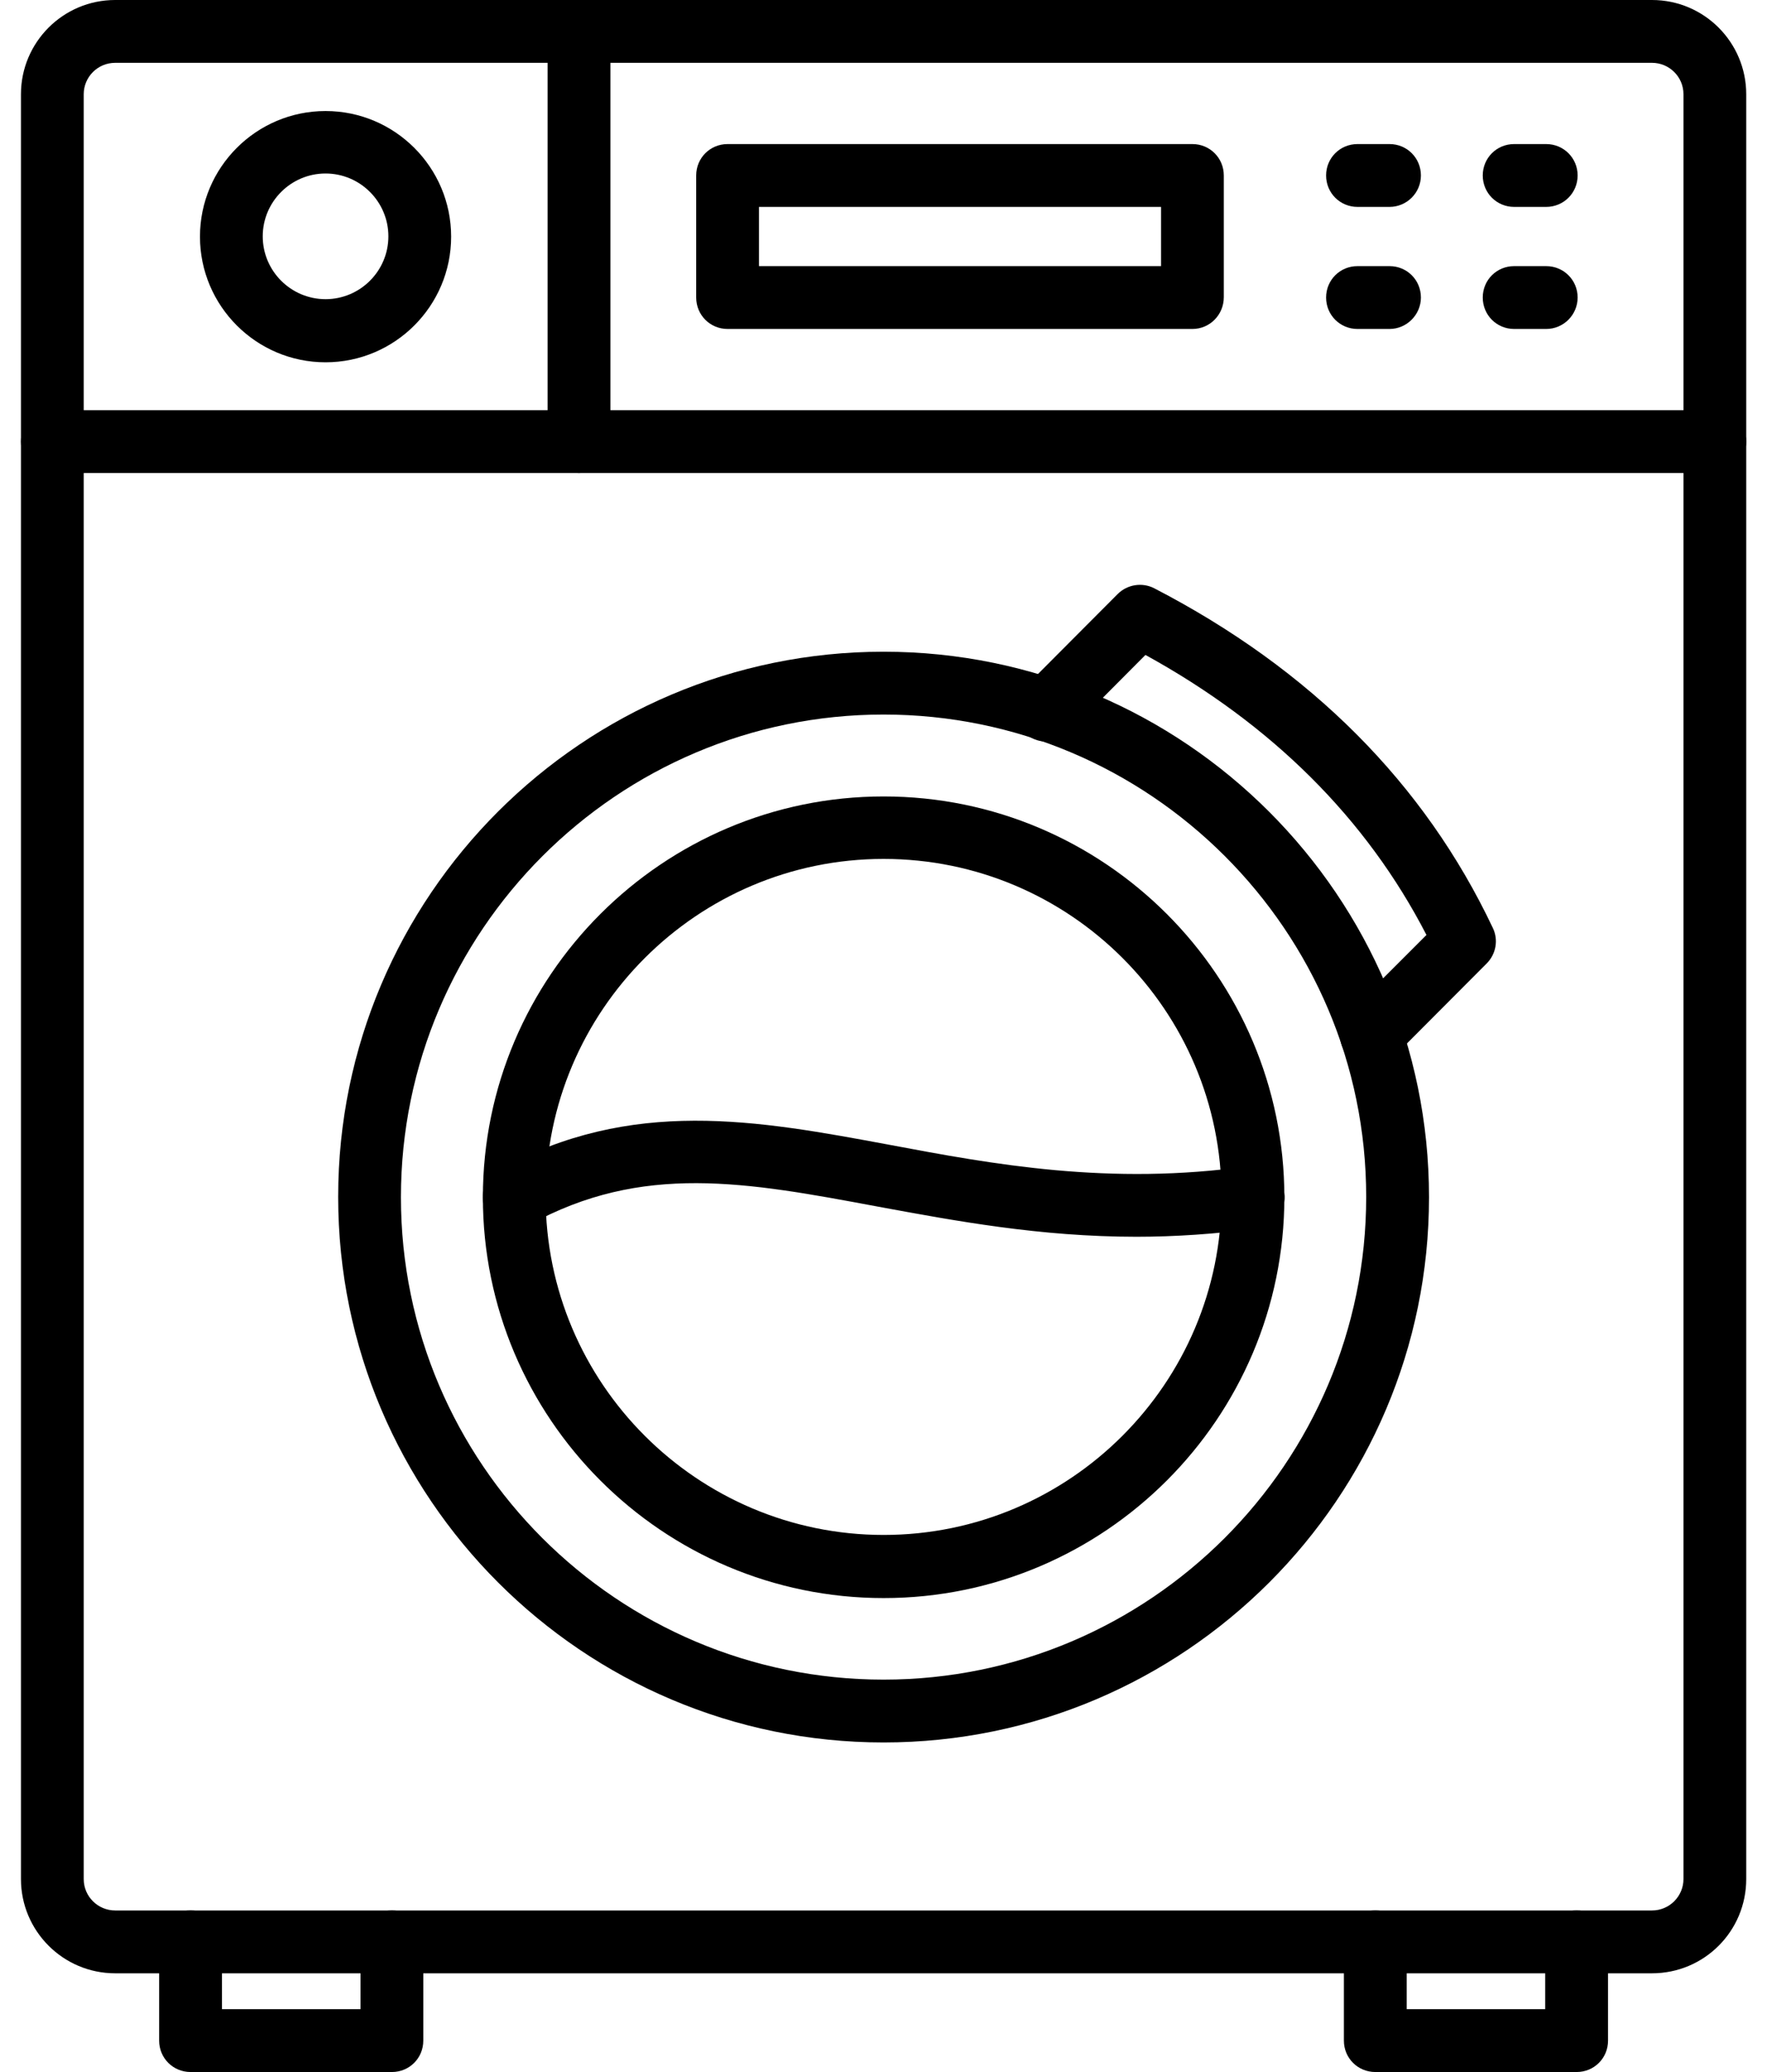
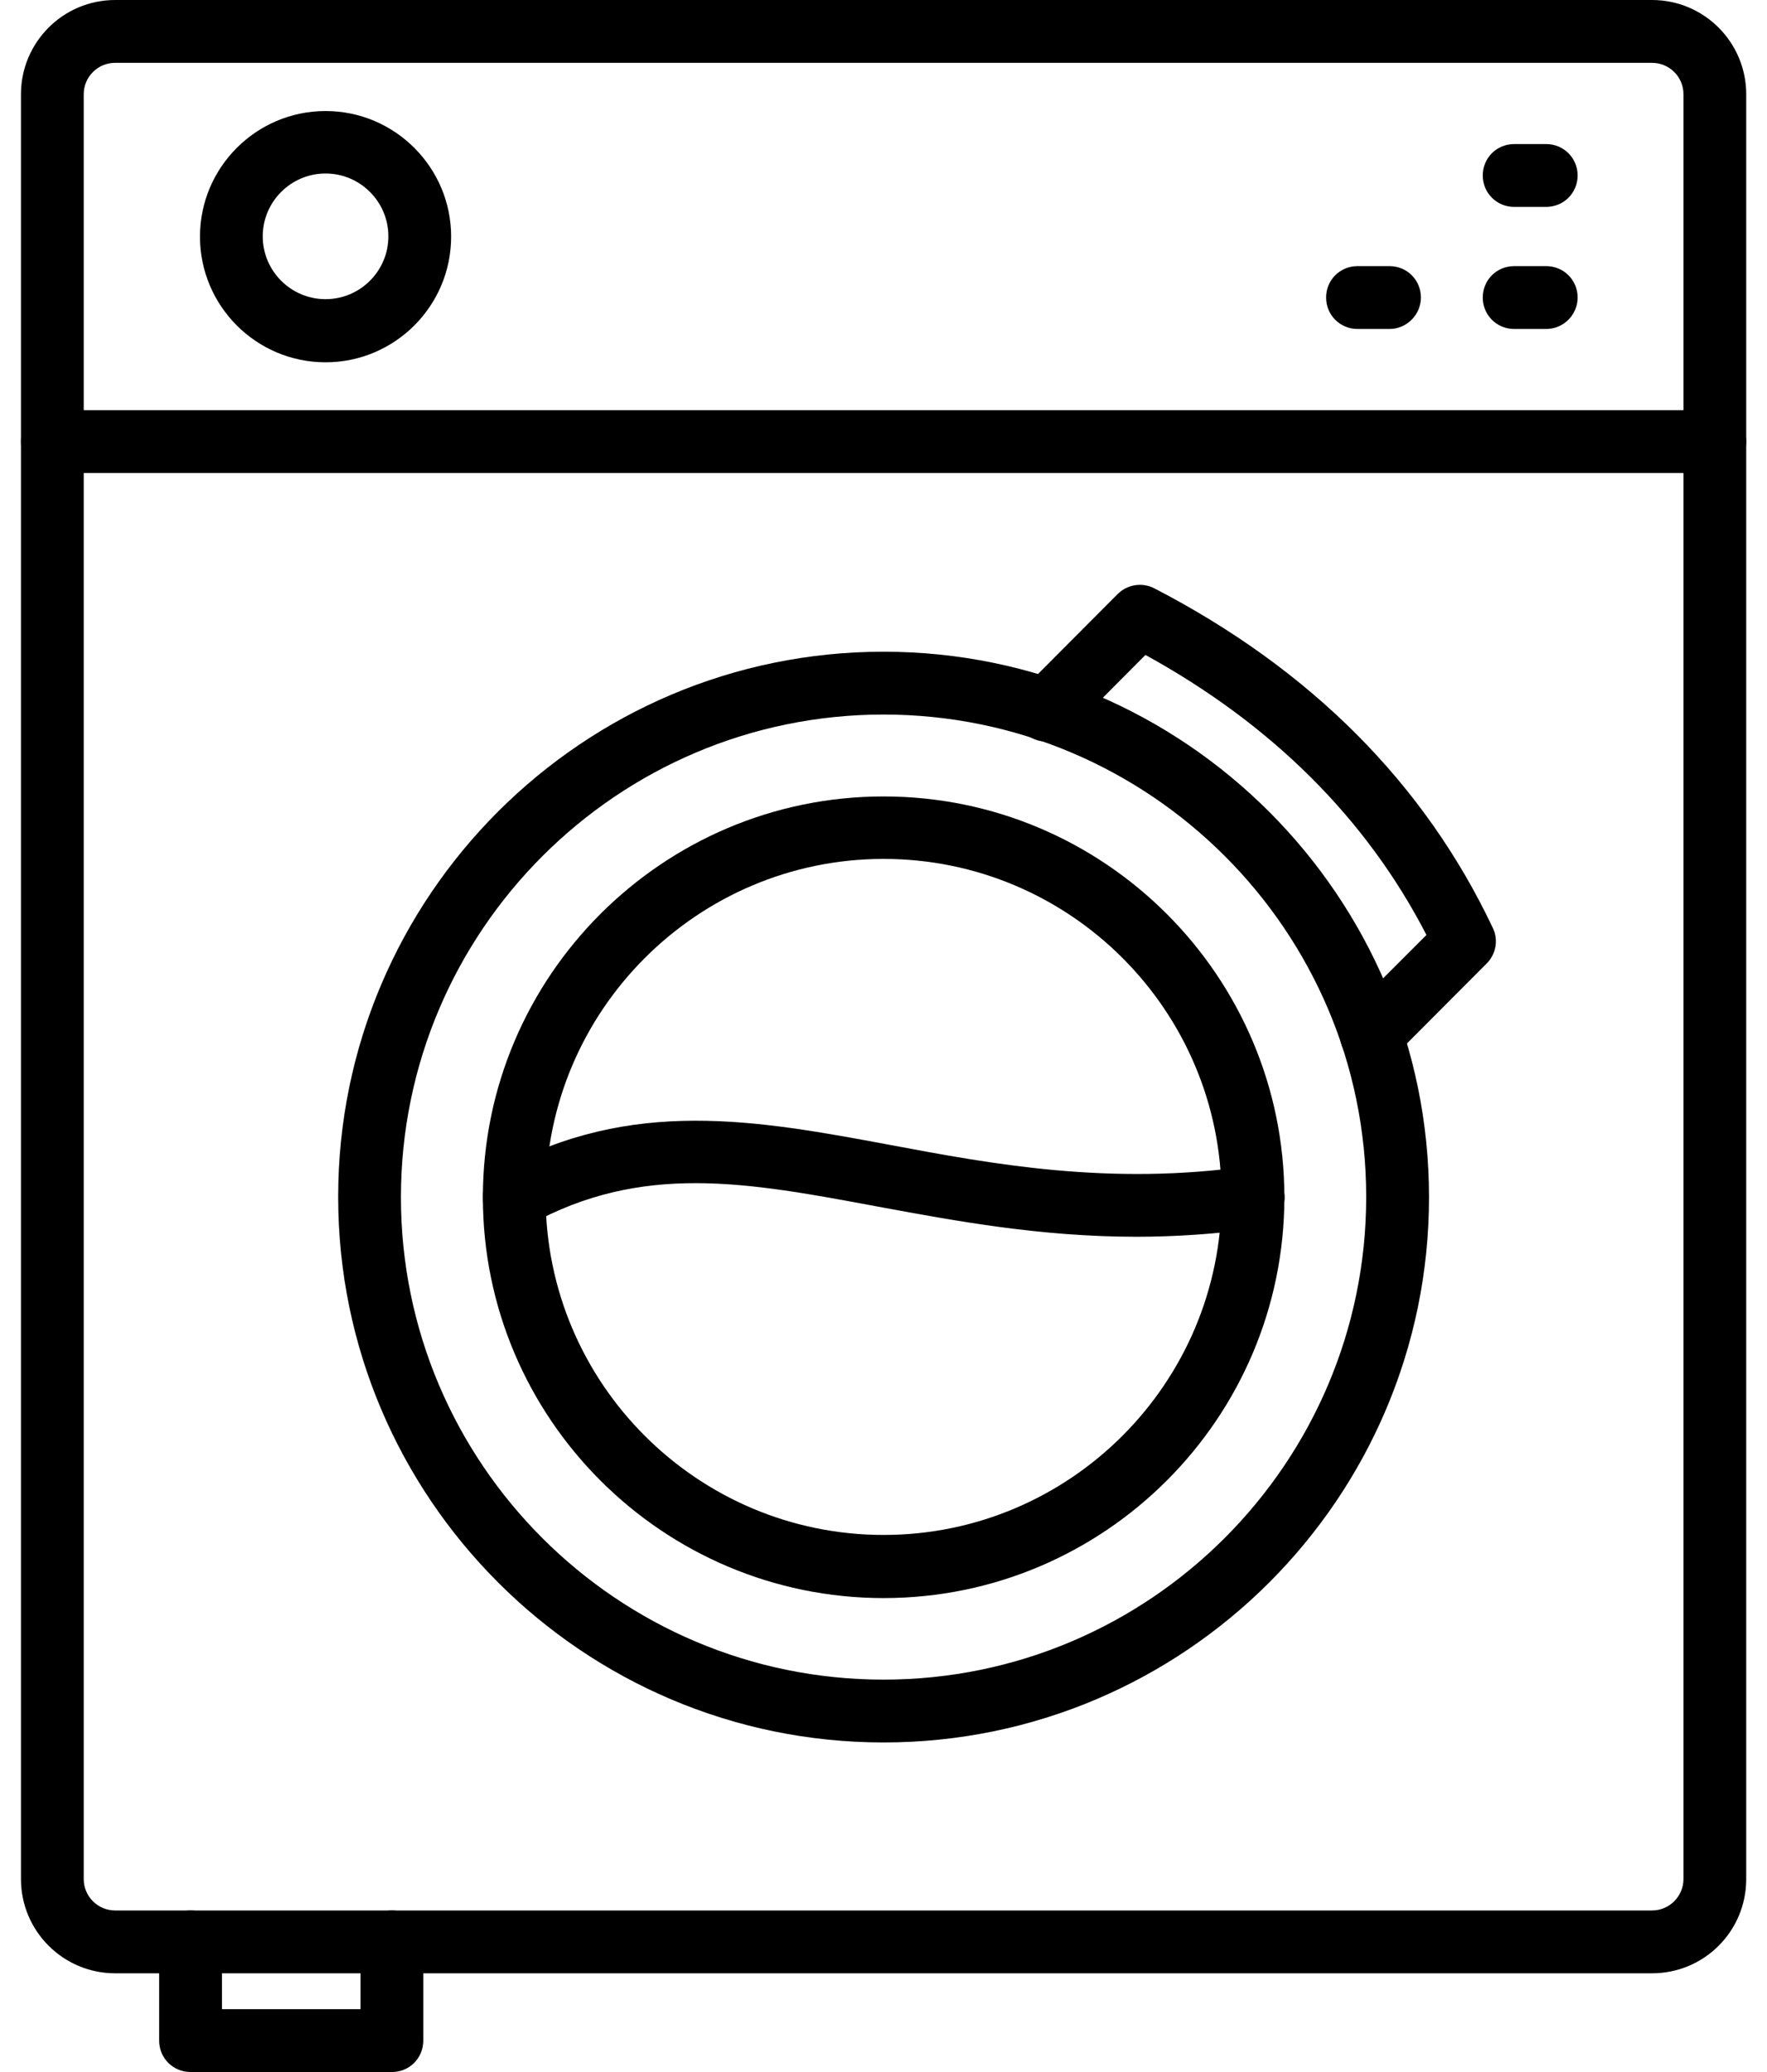
<svg xmlns="http://www.w3.org/2000/svg" width="29" height="34" viewBox="0 0 29 34" fill="none">
  <path d="M27.113 32.38H1.89C1.034 32.38 0.344 31.684 0.344 30.834V1.546C0.344 0.696 1.034 0 1.89 0H27.113C27.969 0 28.659 0.696 28.659 1.546V30.834C28.659 31.689 27.969 32.38 27.113 32.38ZM1.89 1.031C1.603 1.031 1.374 1.264 1.374 1.546V30.834C1.374 31.121 1.608 31.349 1.89 31.349H27.113C27.4 31.349 27.629 31.115 27.629 30.834V1.546C27.629 1.259 27.395 1.031 27.113 1.031H1.89Z" fill="black" />
  <path d="M14.501 28.592C9.566 28.592 5.55 24.576 5.55 19.64C5.55 14.705 9.566 10.694 14.501 10.694C19.437 10.694 23.453 14.71 23.453 19.646C23.453 24.581 19.437 28.592 14.501 28.592ZM14.501 11.725C10.134 11.725 6.58 15.279 6.58 19.646C6.58 24.012 10.134 27.561 14.501 27.561C18.868 27.561 22.422 24.007 22.422 19.64C22.422 15.273 18.868 11.725 14.501 11.725Z" fill="black" />
  <path d="M14.502 26.223C10.873 26.223 7.925 23.269 7.925 19.646C7.925 16.017 10.879 13.069 14.502 13.069C18.13 13.069 21.079 16.023 21.079 19.646C21.079 23.269 18.13 26.223 14.502 26.223ZM14.502 14.094C11.442 14.094 8.955 16.586 8.955 19.64C8.955 22.7 11.447 25.187 14.502 25.187C17.562 25.187 20.048 22.695 20.048 19.64C20.048 16.58 17.562 14.094 14.502 14.094Z" fill="black" />
  <path d="M28.144 7.762H0.859C0.572 7.762 0.344 7.533 0.344 7.246C0.344 6.959 0.572 6.731 0.859 6.731H28.144C28.431 6.731 28.659 6.959 28.659 7.246C28.659 7.533 28.431 7.762 28.144 7.762Z" fill="black" />
-   <path d="M9.503 7.762C9.216 7.762 8.987 7.533 8.987 7.246V0.515C8.987 0.228 9.216 0 9.503 0C9.789 0 10.018 0.228 10.018 0.515V7.246C10.018 7.533 9.784 7.762 9.503 7.762Z" fill="black" />
-   <path d="M19.57 5.398H11.941C11.654 5.398 11.426 5.169 11.426 4.882V2.879C11.426 2.593 11.654 2.364 11.941 2.364H19.57C19.857 2.364 20.085 2.593 20.085 2.879V4.877C20.085 5.164 19.857 5.398 19.57 5.398ZM12.456 4.367H19.055V3.395H12.456V4.367Z" fill="black" />
-   <path d="M22.805 3.395H22.279C21.992 3.395 21.764 3.166 21.764 2.879C21.764 2.593 21.992 2.364 22.279 2.364H22.805C23.092 2.364 23.32 2.593 23.32 2.879C23.32 3.166 23.087 3.395 22.805 3.395Z" fill="black" />
  <path d="M25.376 3.395H24.85C24.563 3.395 24.335 3.166 24.335 2.879C24.335 2.593 24.563 2.364 24.85 2.364H25.376C25.663 2.364 25.892 2.593 25.892 2.879C25.892 3.166 25.663 3.395 25.376 3.395Z" fill="black" />
  <path d="M22.805 5.398H22.279C21.992 5.398 21.764 5.169 21.764 4.882C21.764 4.595 21.992 4.367 22.279 4.367H22.805C23.092 4.367 23.32 4.595 23.32 4.882C23.32 5.164 23.087 5.398 22.805 5.398Z" fill="black" />
  <path d="M25.376 5.398H24.85C24.563 5.398 24.335 5.169 24.335 4.882C24.335 4.595 24.563 4.367 24.85 4.367H25.376C25.663 4.367 25.892 4.595 25.892 4.882C25.892 5.164 25.663 5.398 25.376 5.398Z" fill="black" />
  <path d="M5.343 5.945C4.206 5.945 3.282 5.02 3.282 3.883C3.282 2.747 4.206 1.822 5.343 1.822C6.48 1.822 7.404 2.747 7.404 3.883C7.404 5.02 6.48 5.945 5.343 5.945ZM5.343 2.847C4.775 2.847 4.312 3.31 4.312 3.878C4.312 4.447 4.775 4.909 5.343 4.909C5.911 4.909 6.374 4.447 6.374 3.878C6.374 3.31 5.911 2.847 5.343 2.847Z" fill="black" />
  <path d="M22.502 17.489C22.369 17.489 22.236 17.441 22.141 17.34C21.939 17.138 21.939 16.814 22.141 16.612L23.411 15.342C22.428 13.435 20.877 11.889 18.799 10.747L17.535 12.017C17.333 12.219 17.009 12.219 16.807 12.017C16.605 11.815 16.605 11.491 16.807 11.289L18.343 9.748C18.502 9.589 18.746 9.552 18.943 9.653C21.509 10.981 23.379 12.856 24.5 15.226C24.595 15.422 24.553 15.656 24.399 15.81L22.869 17.345C22.768 17.441 22.635 17.489 22.502 17.489Z" fill="black" />
  <path d="M18.651 20.294C17.068 20.294 15.676 20.033 14.411 19.8C12.249 19.396 10.544 19.077 8.69 20.097C8.44 20.235 8.127 20.145 7.989 19.895C7.85 19.646 7.941 19.332 8.19 19.194C10.368 17.999 12.425 18.381 14.597 18.785C16.292 19.104 18.21 19.46 20.494 19.136C20.776 19.093 21.036 19.29 21.078 19.571C21.121 19.853 20.924 20.113 20.643 20.156C19.942 20.251 19.278 20.294 18.651 20.294Z" fill="black" />
  <path d="M6.432 34H3.128C2.841 34 2.612 33.772 2.612 33.485V31.864C2.612 31.578 2.841 31.349 3.128 31.349C3.414 31.349 3.643 31.578 3.643 31.864V32.969H5.917V31.864C5.917 31.578 6.145 31.349 6.432 31.349C6.719 31.349 6.947 31.578 6.947 31.864V33.485C6.947 33.772 6.719 34 6.432 34Z" fill="black" />
-   <path d="M25.876 34H22.572C22.285 34 22.056 33.772 22.056 33.485V31.864C22.056 31.578 22.285 31.349 22.572 31.349C22.858 31.349 23.087 31.578 23.087 31.864V32.969H25.36V31.864C25.36 31.578 25.589 31.349 25.876 31.349C26.163 31.349 26.391 31.578 26.391 31.864V33.485C26.391 33.772 26.163 34 25.876 34Z" fill="black" />
</svg>